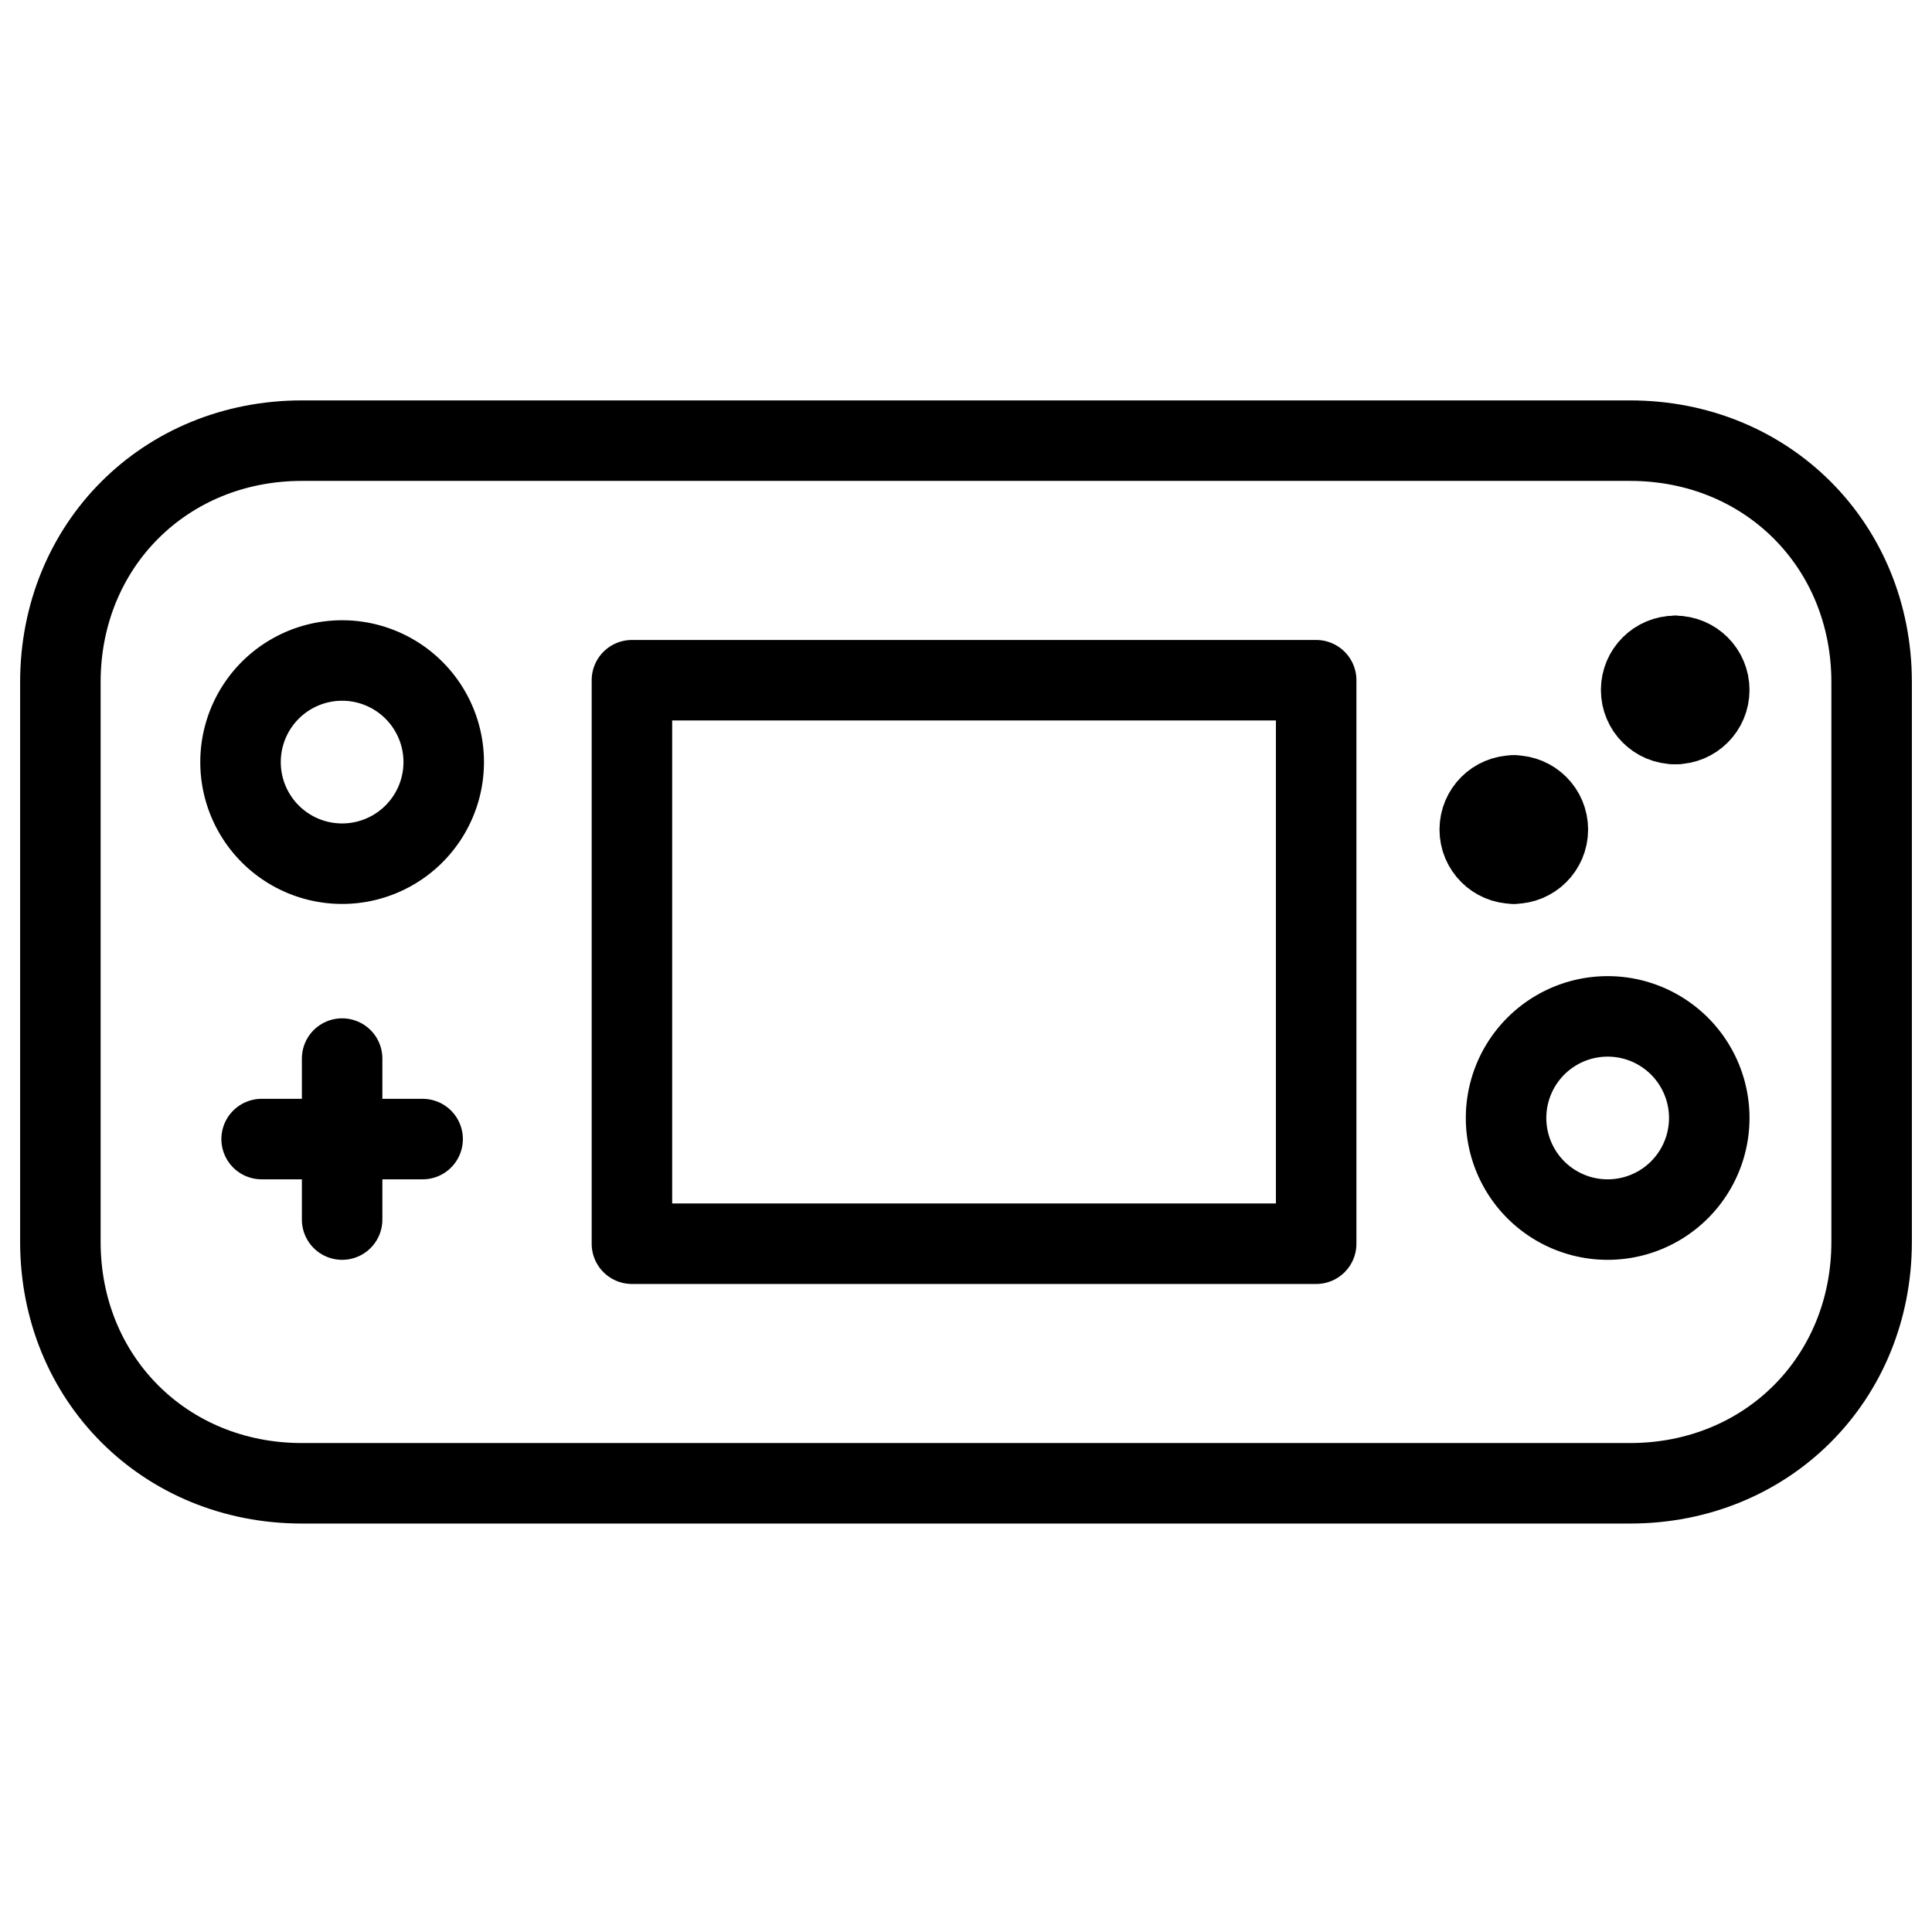
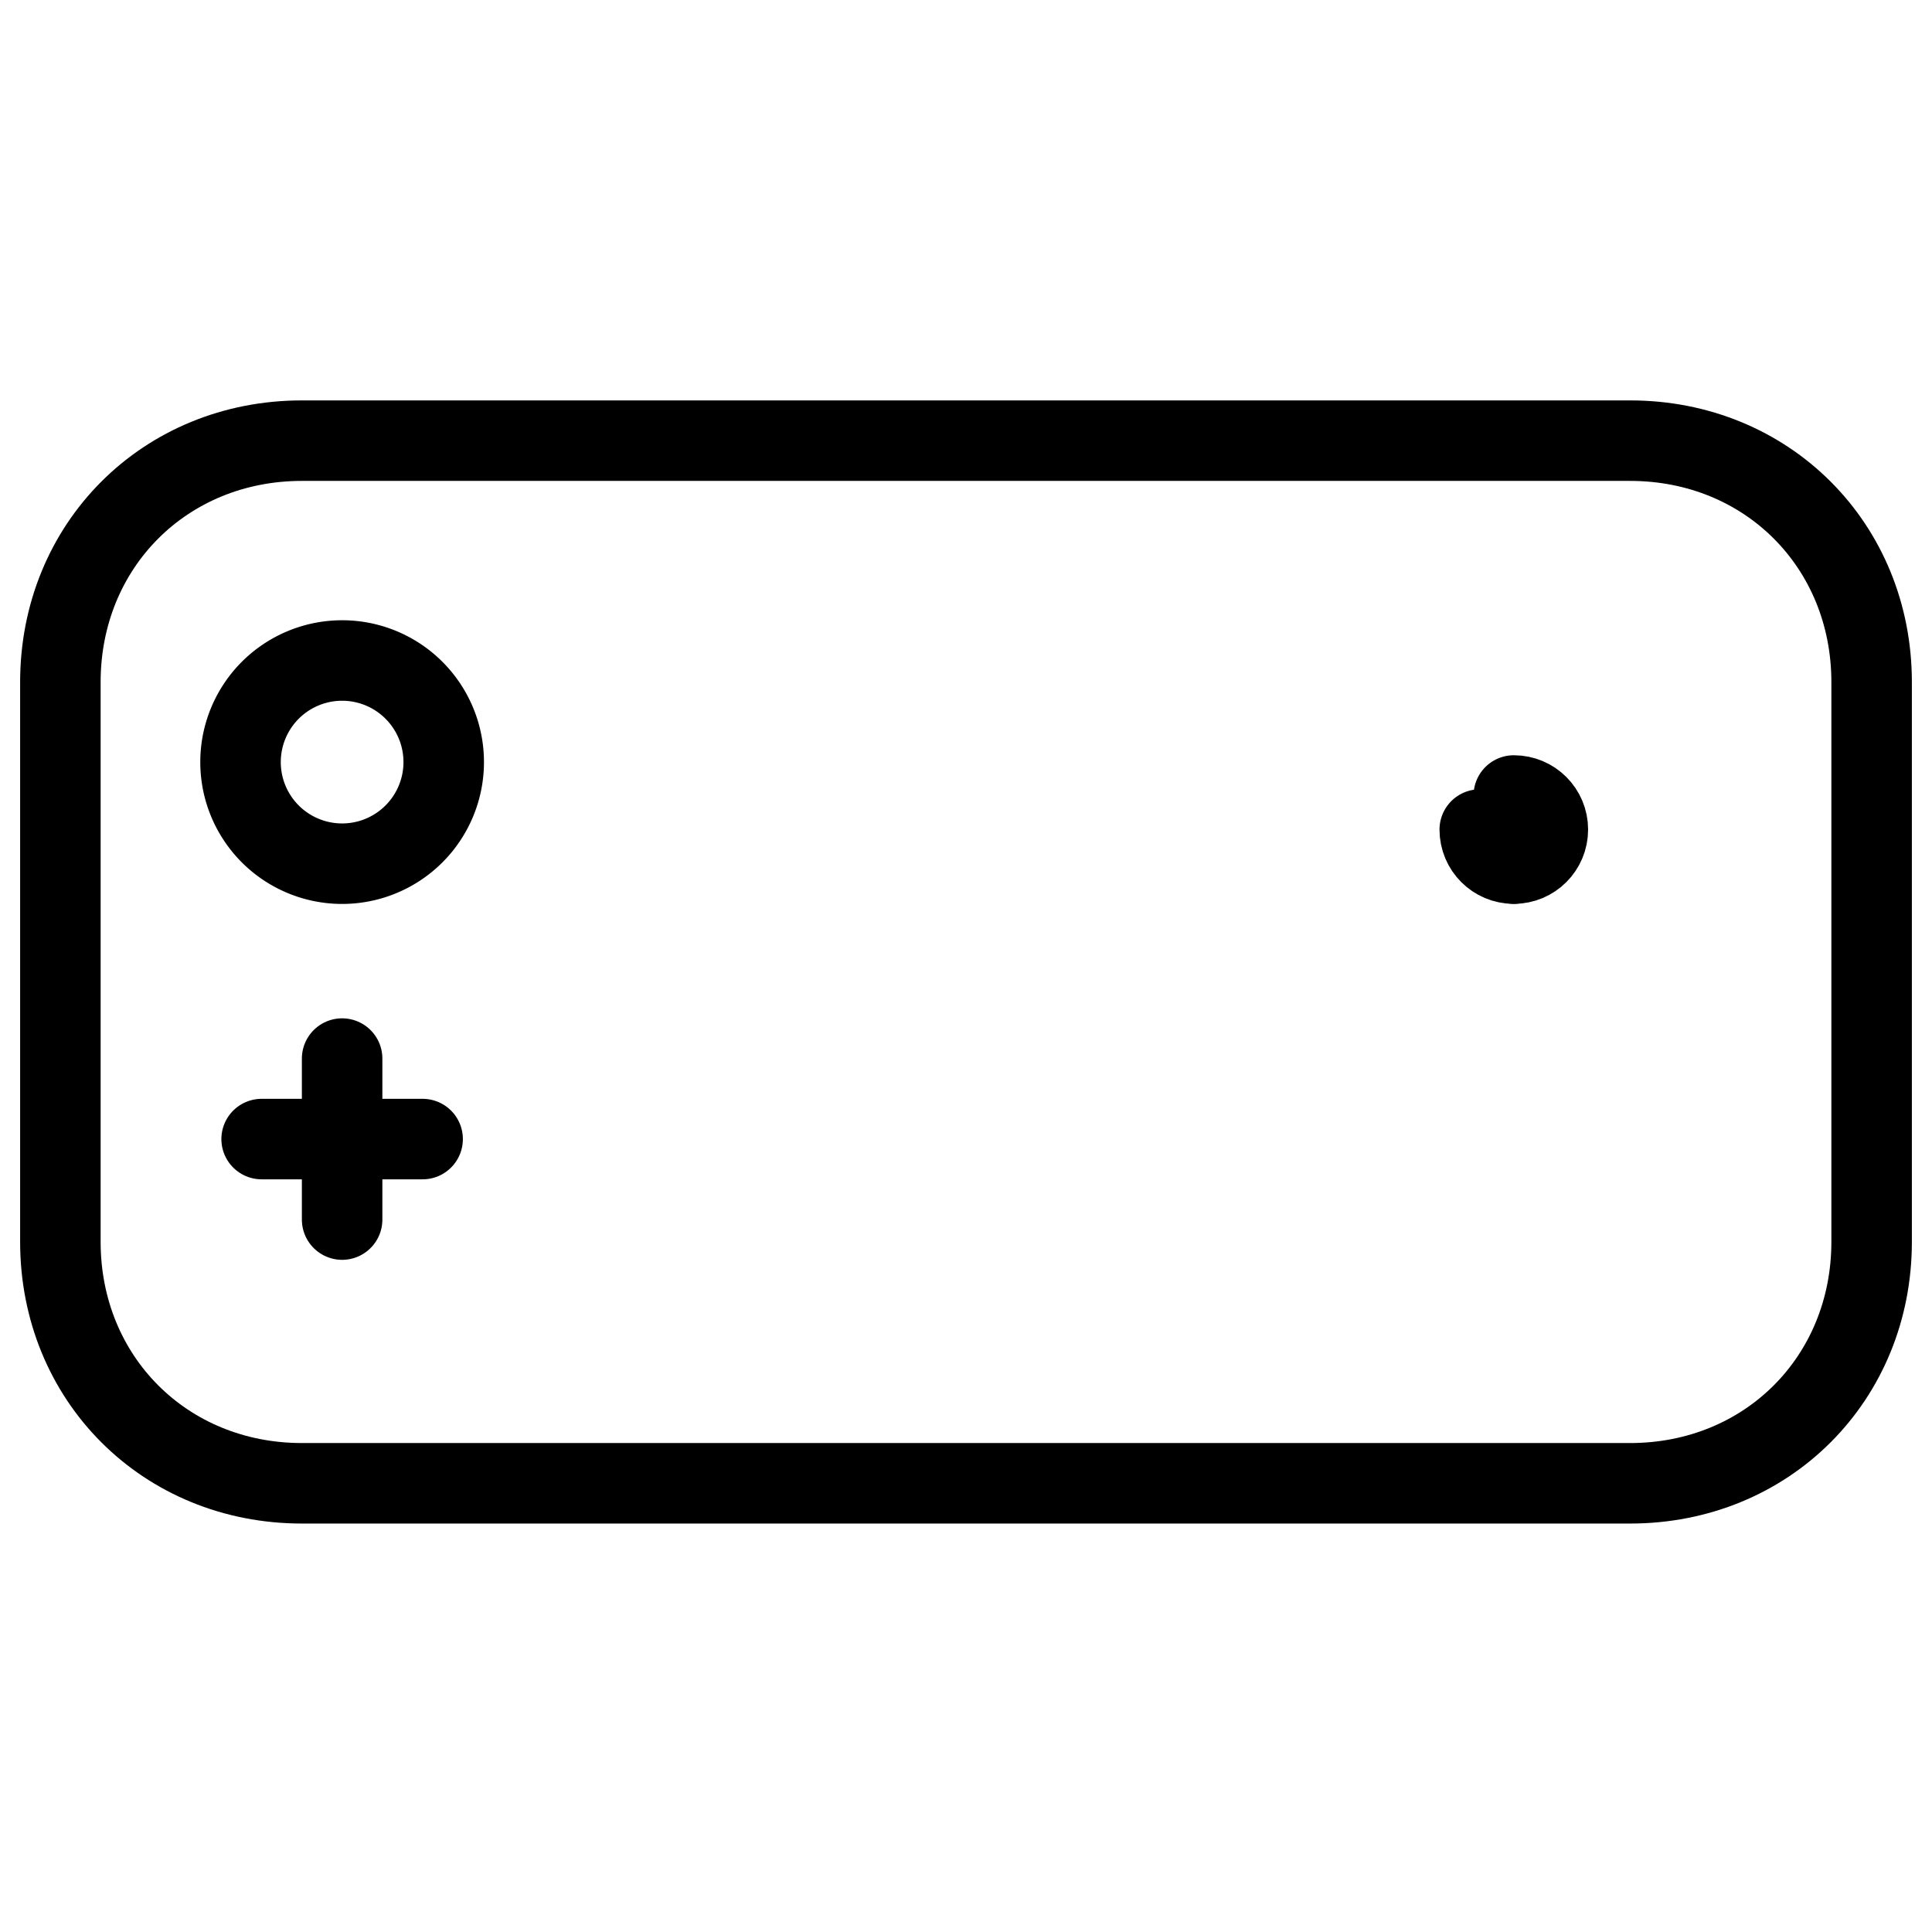
<svg xmlns="http://www.w3.org/2000/svg" fill="none" viewBox="0 0 24 24">
  <path stroke="#000000" stroke-linecap="round" stroke-linejoin="round" stroke-miterlimit="10" d="M23.25 15.426c0 1.7 -1.3 3 -3 3H3.75c-1.7 0 -3 -1.3 -3 -3V8.474c0 -1.7 1.3 -3 3 -3h16.5c1.7 0 3 1.3 3 3v6.951Z" stroke-width="1" />
-   <path stroke="#000000" stroke-linecap="round" stroke-linejoin="round" stroke-miterlimit="10" d="M16.35 8.45H7.85v7H16.35v-7Z" stroke-width="1" />
-   <path stroke="#000000" stroke-linecap="round" stroke-linejoin="round" stroke-miterlimit="10" d="M18.805 10.728c-0.234 0 -0.423 -0.189 -0.423 -0.423s0.189 -0.423 0.423 -0.423" stroke-width="1" />
+   <path stroke="#000000" stroke-linecap="round" stroke-linejoin="round" stroke-miterlimit="10" d="M18.805 10.728c-0.234 0 -0.423 -0.189 -0.423 -0.423" stroke-width="1" />
  <path stroke="#000000" stroke-linecap="round" stroke-linejoin="round" stroke-miterlimit="10" d="M18.805 10.728c0.234 0 0.423 -0.189 0.423 -0.423s-0.189 -0.423 -0.423 -0.423" stroke-width="1" />
-   <path stroke="#000000" stroke-linecap="round" stroke-linejoin="round" stroke-miterlimit="10" d="M20.81 8.994c-0.234 0 -0.423 -0.189 -0.423 -0.423 0 -0.234 0.189 -0.423 0.423 -0.423" stroke-width="1" />
-   <path stroke="#000000" stroke-linecap="round" stroke-linejoin="round" stroke-miterlimit="10" d="M20.81 8.994c0.234 0 0.423 -0.189 0.423 -0.423 0 -0.234 -0.189 -0.423 -0.423 -0.423" stroke-width="1" />
  <path stroke="#000000" stroke-linecap="round" stroke-linejoin="round" stroke-miterlimit="10" d="M4.25 13.15v2" stroke-width="1" />
  <path stroke="#000000" stroke-linecap="round" stroke-linejoin="round" stroke-miterlimit="10" d="M3.25 14.15h2" stroke-width="1" />
  <path stroke="#000000" d="M2.988 9.467a1.262 1.262 0 1 0 2.524 0 1.262 1.262 0 1 0 -2.524 0" stroke-width="1" />
-   <path stroke="#000000" d="M18.709 13.888a1.262 1.262 0 1 0 2.524 0 1.262 1.262 0 1 0 -2.524 0" stroke-width="1" />
</svg>